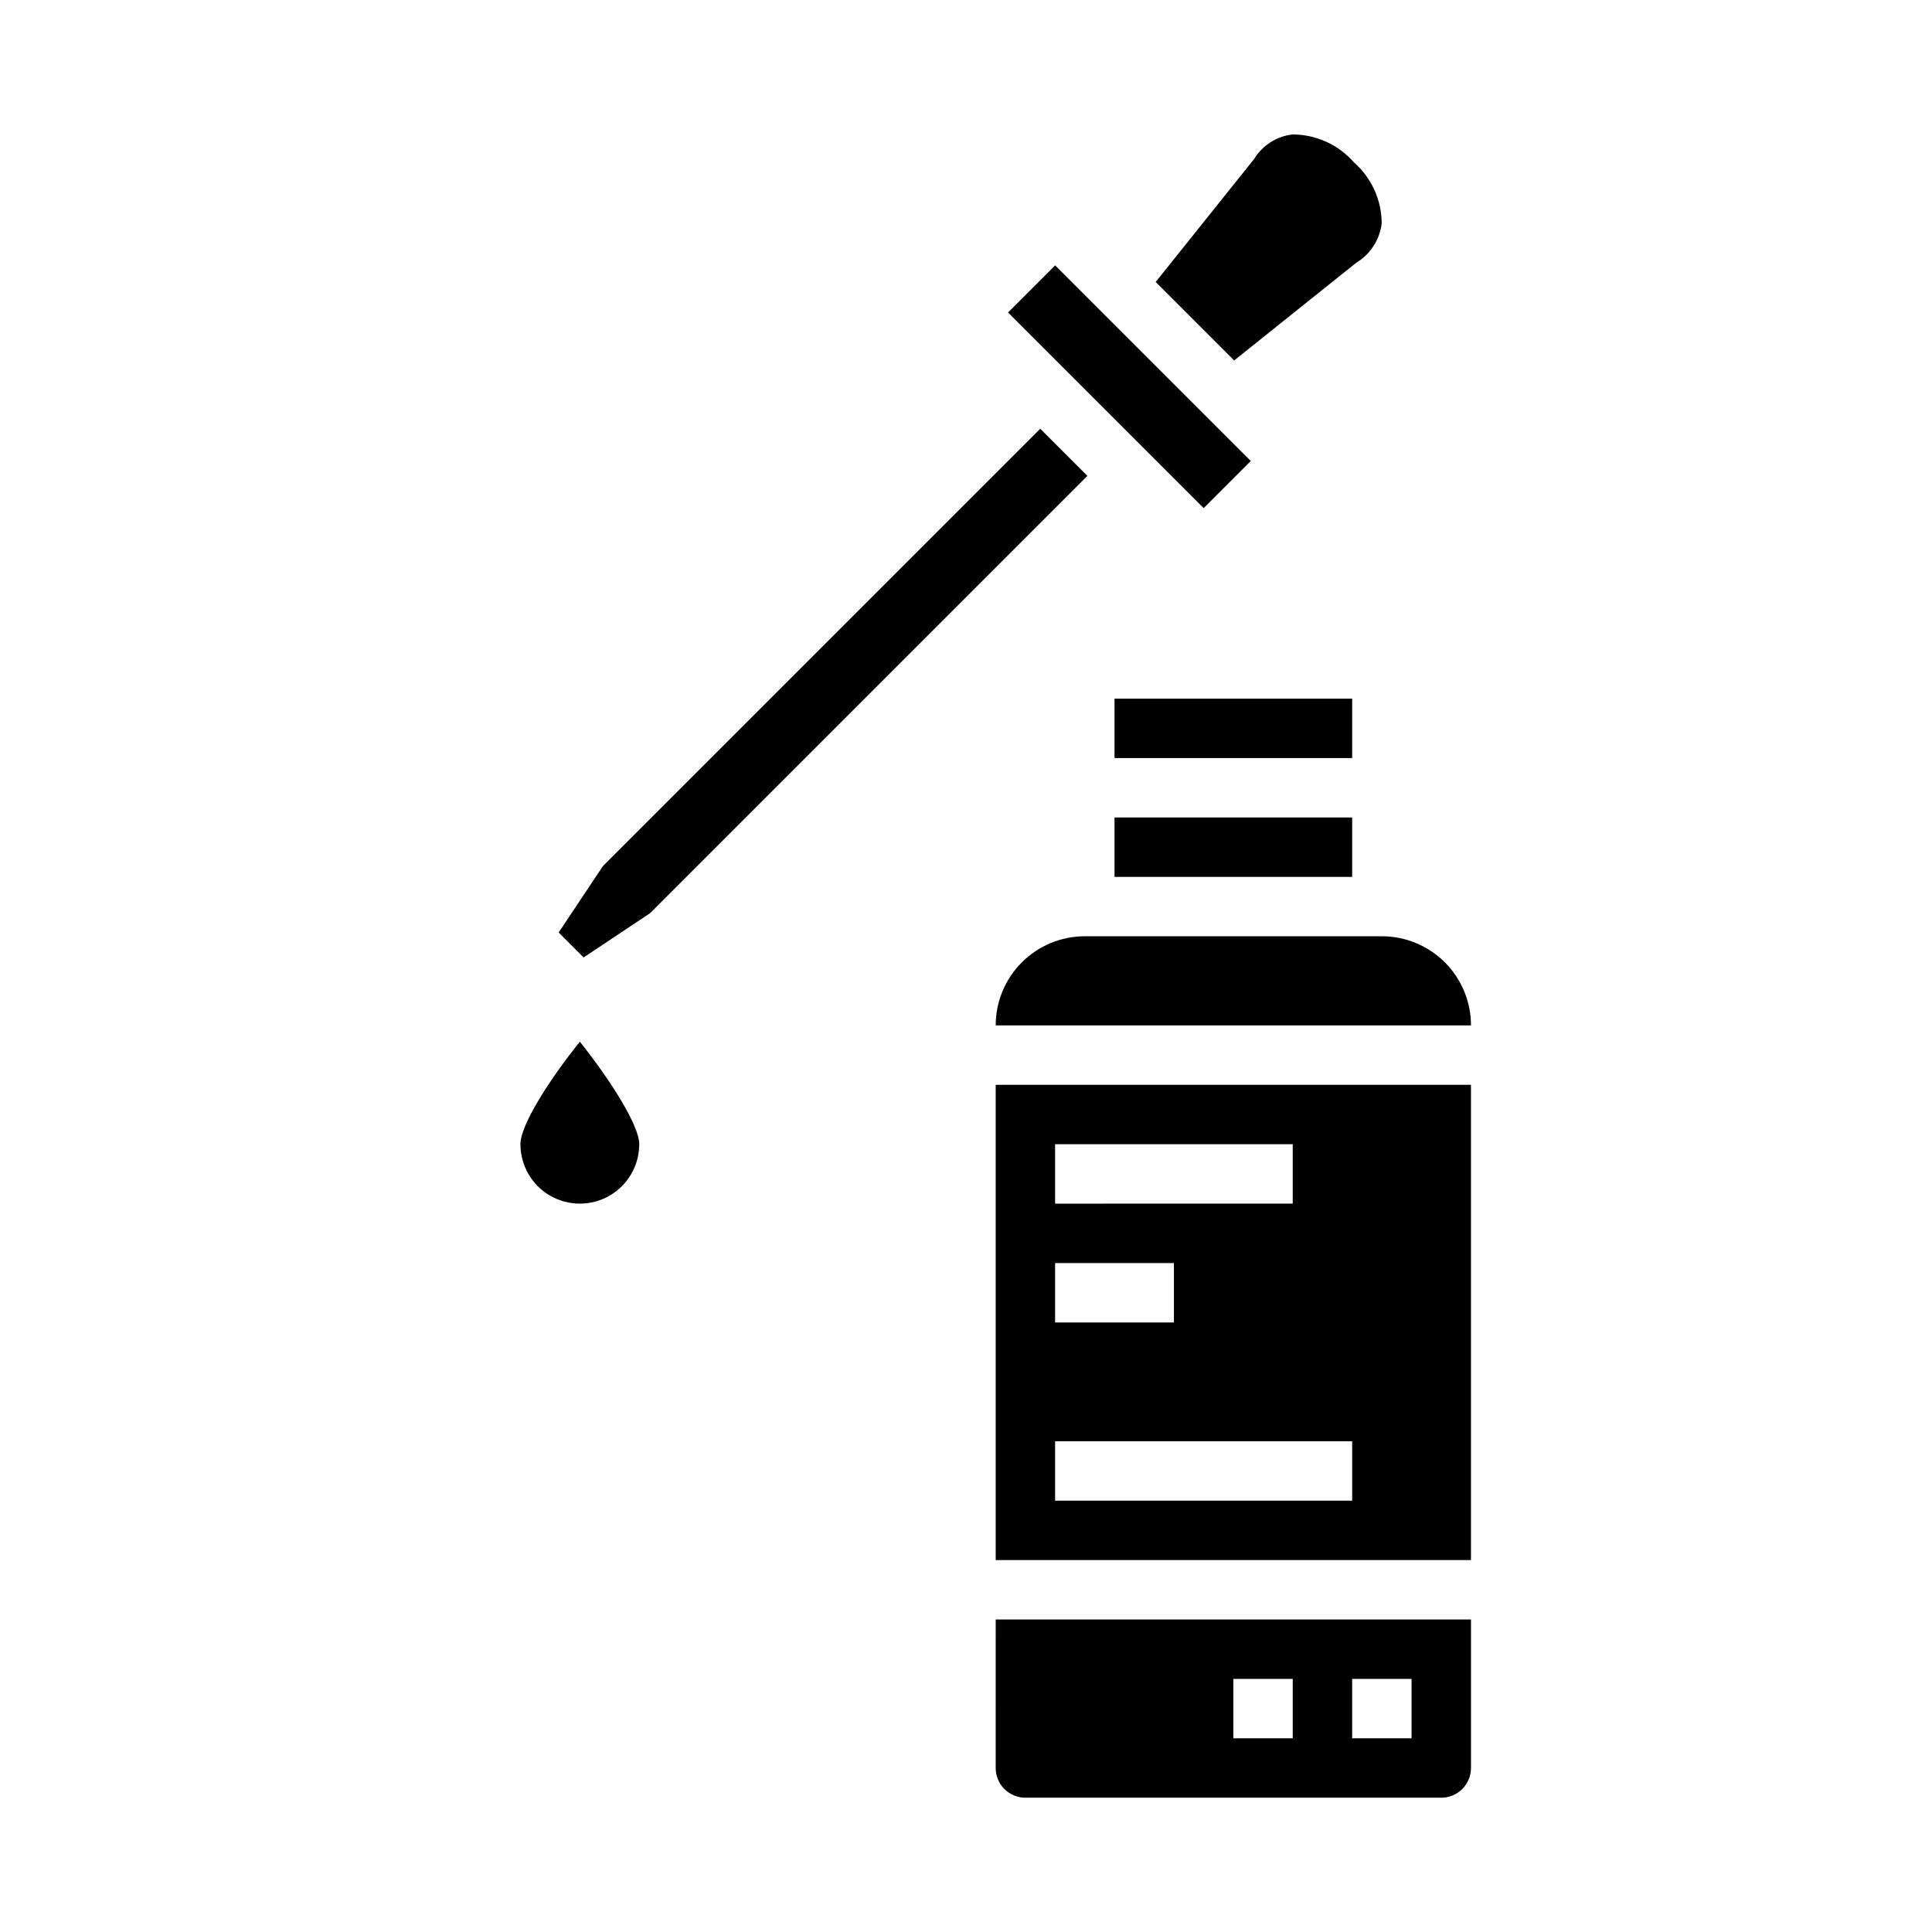
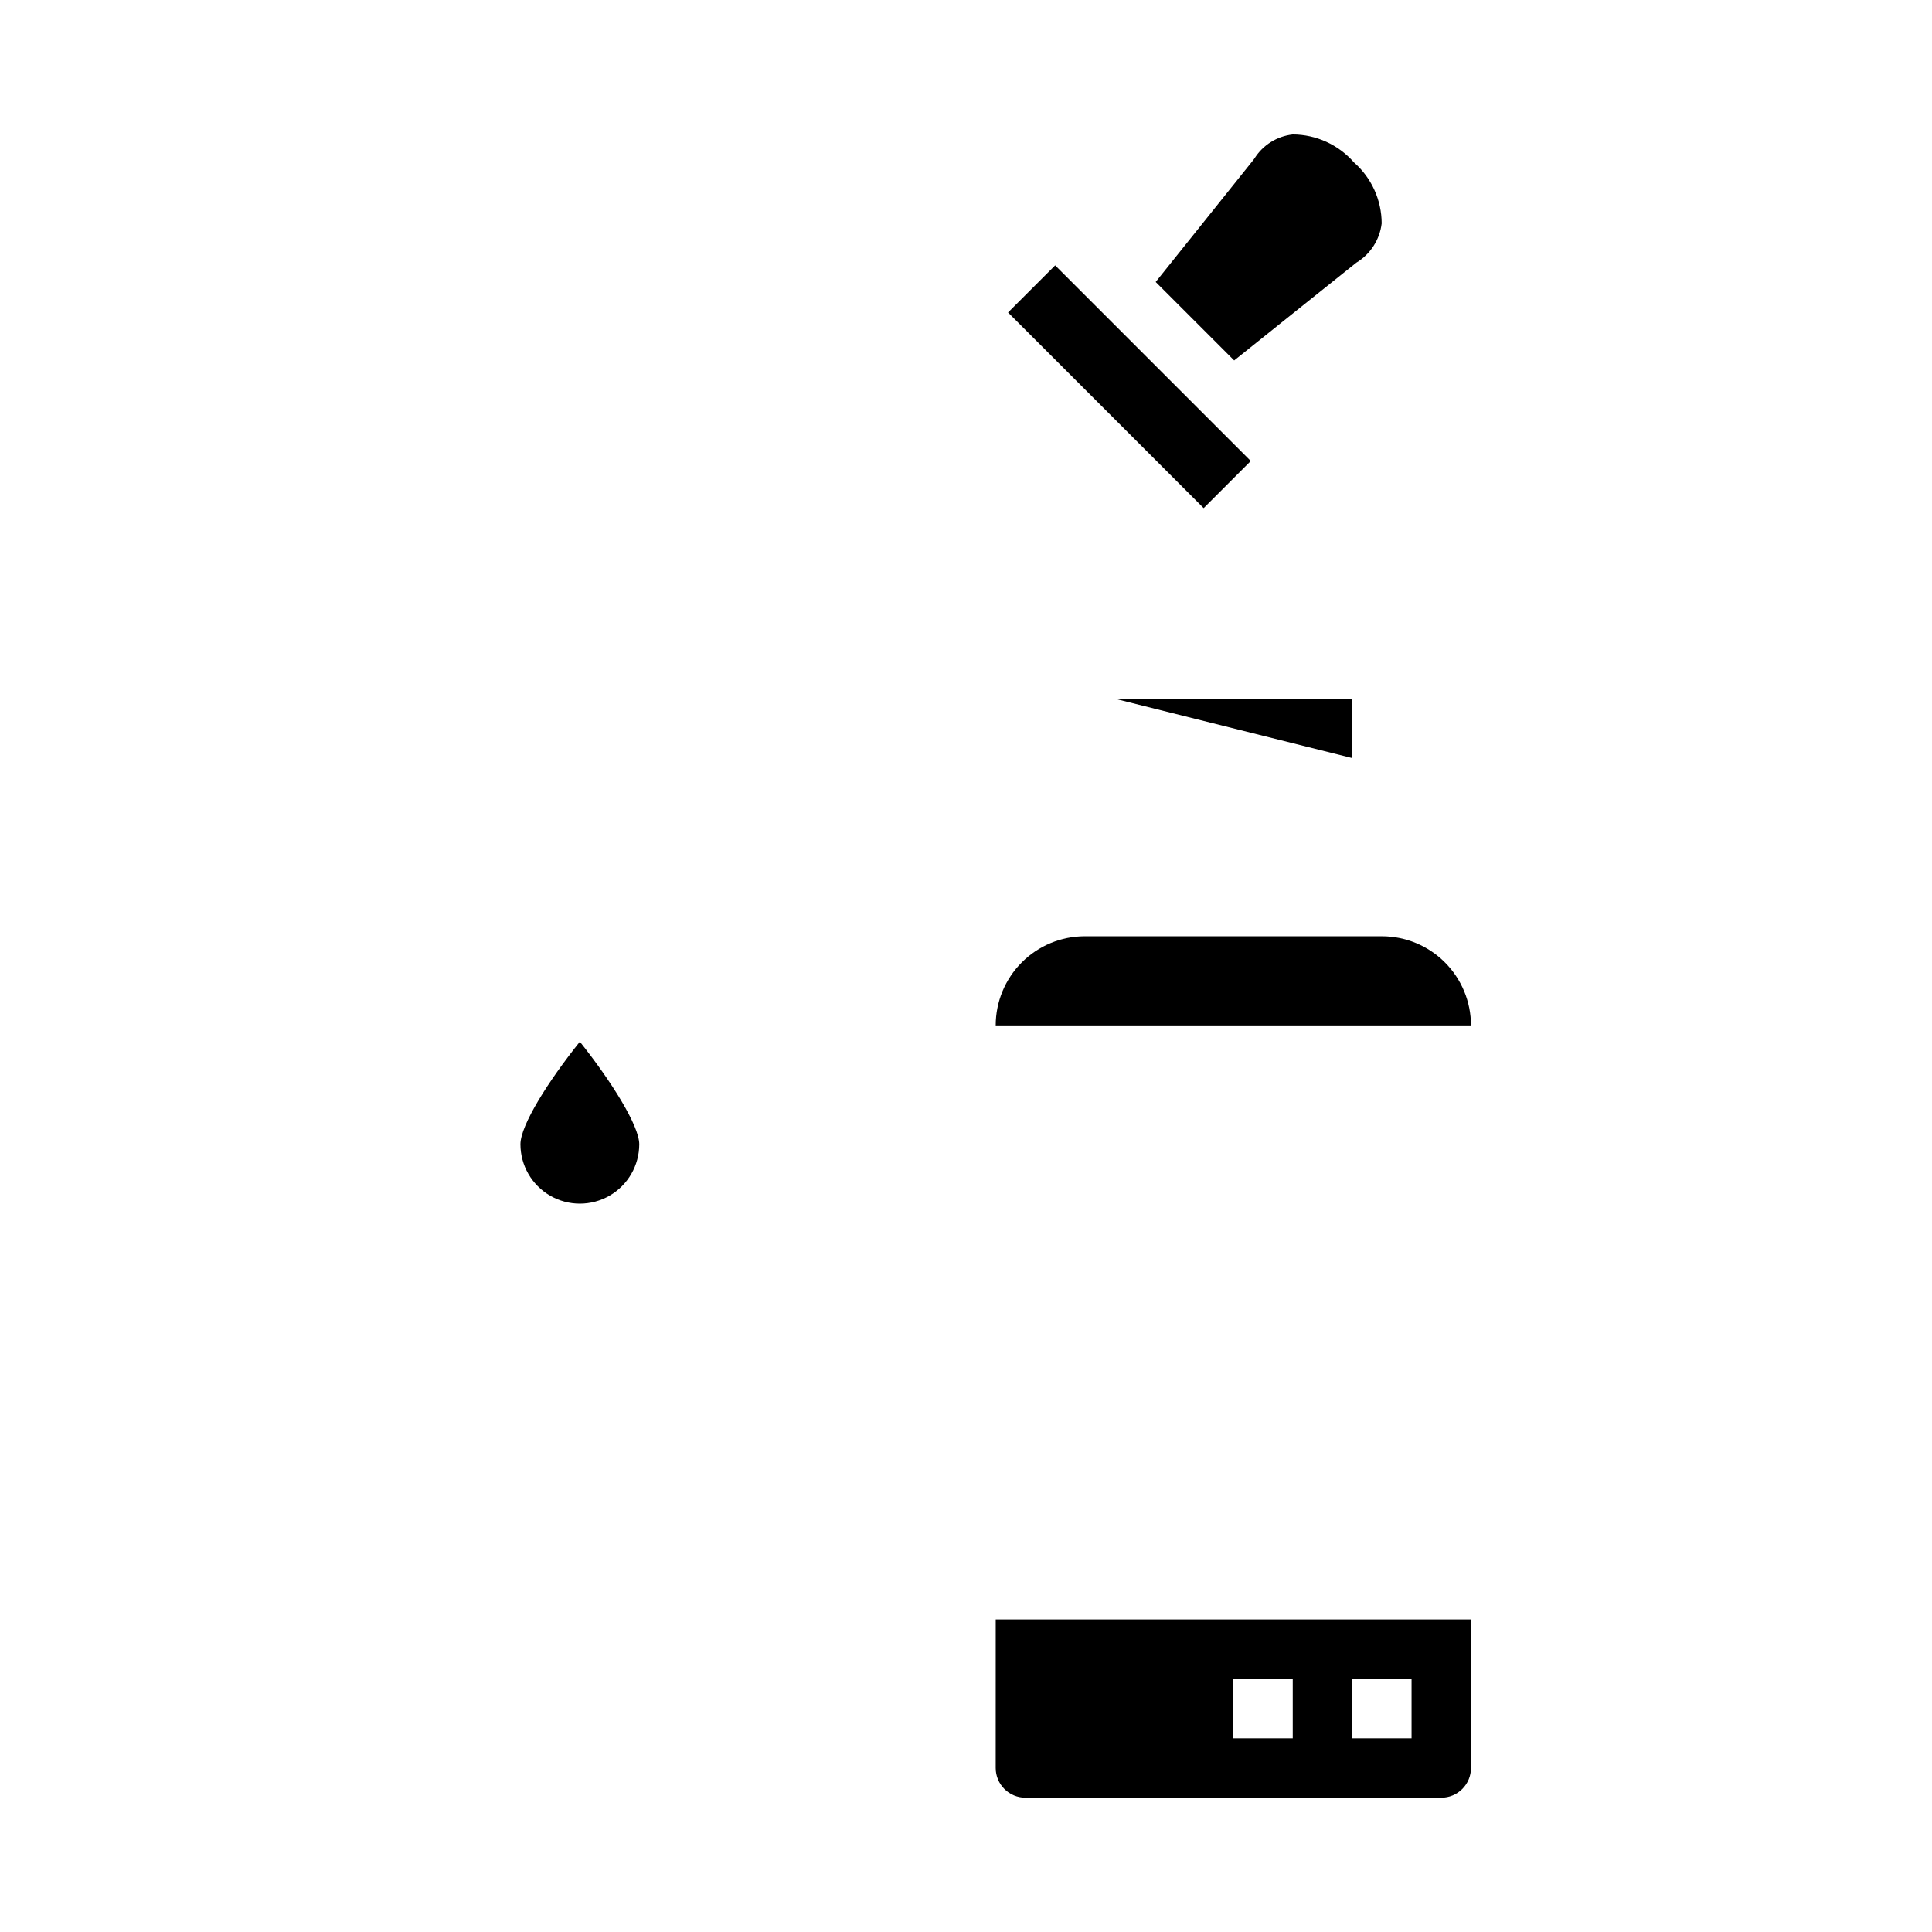
<svg xmlns="http://www.w3.org/2000/svg" fill="#000000" width="800px" height="800px" version="1.1" viewBox="144 144 512 512">
  <g>
-     <path d="m419.68 257.62-115.9 115.9-11.727 17.602 6.609 6.613 17.605-11.727 115.9-115.9z" />
    <path d="m510.16 203.2c-0.016-6.199-2.695-12.094-7.359-16.18-4.094-4.676-9.996-7.367-16.211-7.391-4.176 0.461-7.91 2.805-10.145 6.359-0.078 0.117-0.164 0.234-0.25 0.348l-25.926 32.387 20.797 20.797 32.387-25.914c3.719-2.25 6.195-6.09 6.707-10.406z" />
    <path d="m411.14 226.81 12.484-12.484 51.844 51.844-12.484 12.484z" />
    <path d="m281.92 447.23c0 5.625 3 10.824 7.871 13.637 4.871 2.812 10.875 2.812 15.746 0s7.871-8.012 7.871-13.637c0-4.871-7.383-16.68-15.742-27.168-8.355 10.434-15.746 22.145-15.746 27.168z" />
-     <path d="m439.36 329.15h62.977v15.742h-62.977z" />
-     <path d="m439.36 360.64h62.977v15.742h-62.977z" />
+     <path d="m439.36 329.15h62.977v15.742z" />
    <path d="m510.21 392.12h-78.719c-6.266 0-12.273 2.488-16.699 6.918-4.43 4.43-6.918 10.438-6.918 16.699h125.95c0-6.262-2.488-12.27-6.918-16.699-4.43-4.43-10.438-6.918-16.699-6.918z" />
-     <path d="m407.87 557.44h125.95v-125.95h-125.95zm15.742-110.21h62.977v15.742l-62.977 0.004zm0 31.488h31.488v15.742h-31.488zm0 47.23h78.723v15.742l-78.723 0.004z" />
    <path d="m407.87 612.54c0 2.09 0.828 4.09 2.305 5.566 1.477 1.477 3.481 2.305 5.566 2.305h110.21c2.09 0 4.09-0.828 5.566-2.305s2.309-3.477 2.309-5.566v-39.359h-125.95zm94.465-23.617h15.742v15.742l-15.742 0.004zm-31.488 0h15.742v15.742l-15.742 0.004z" />
  </g>
</svg>